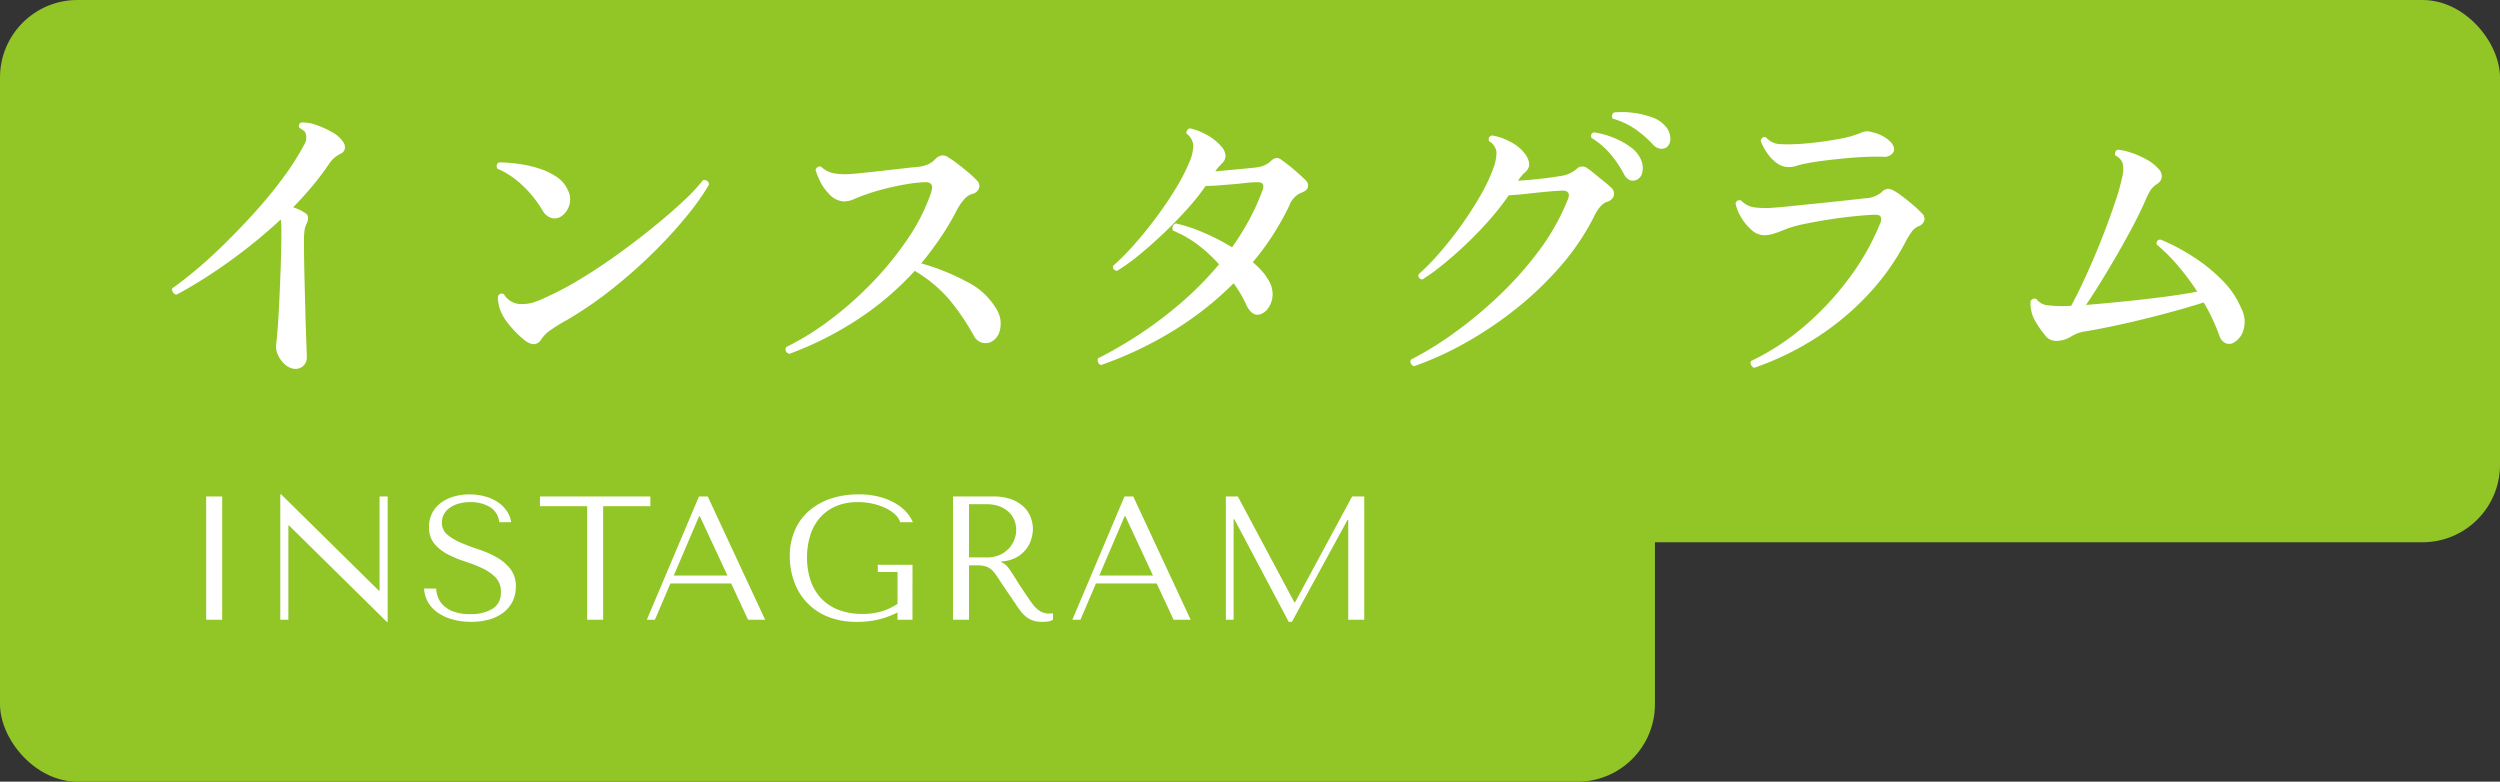
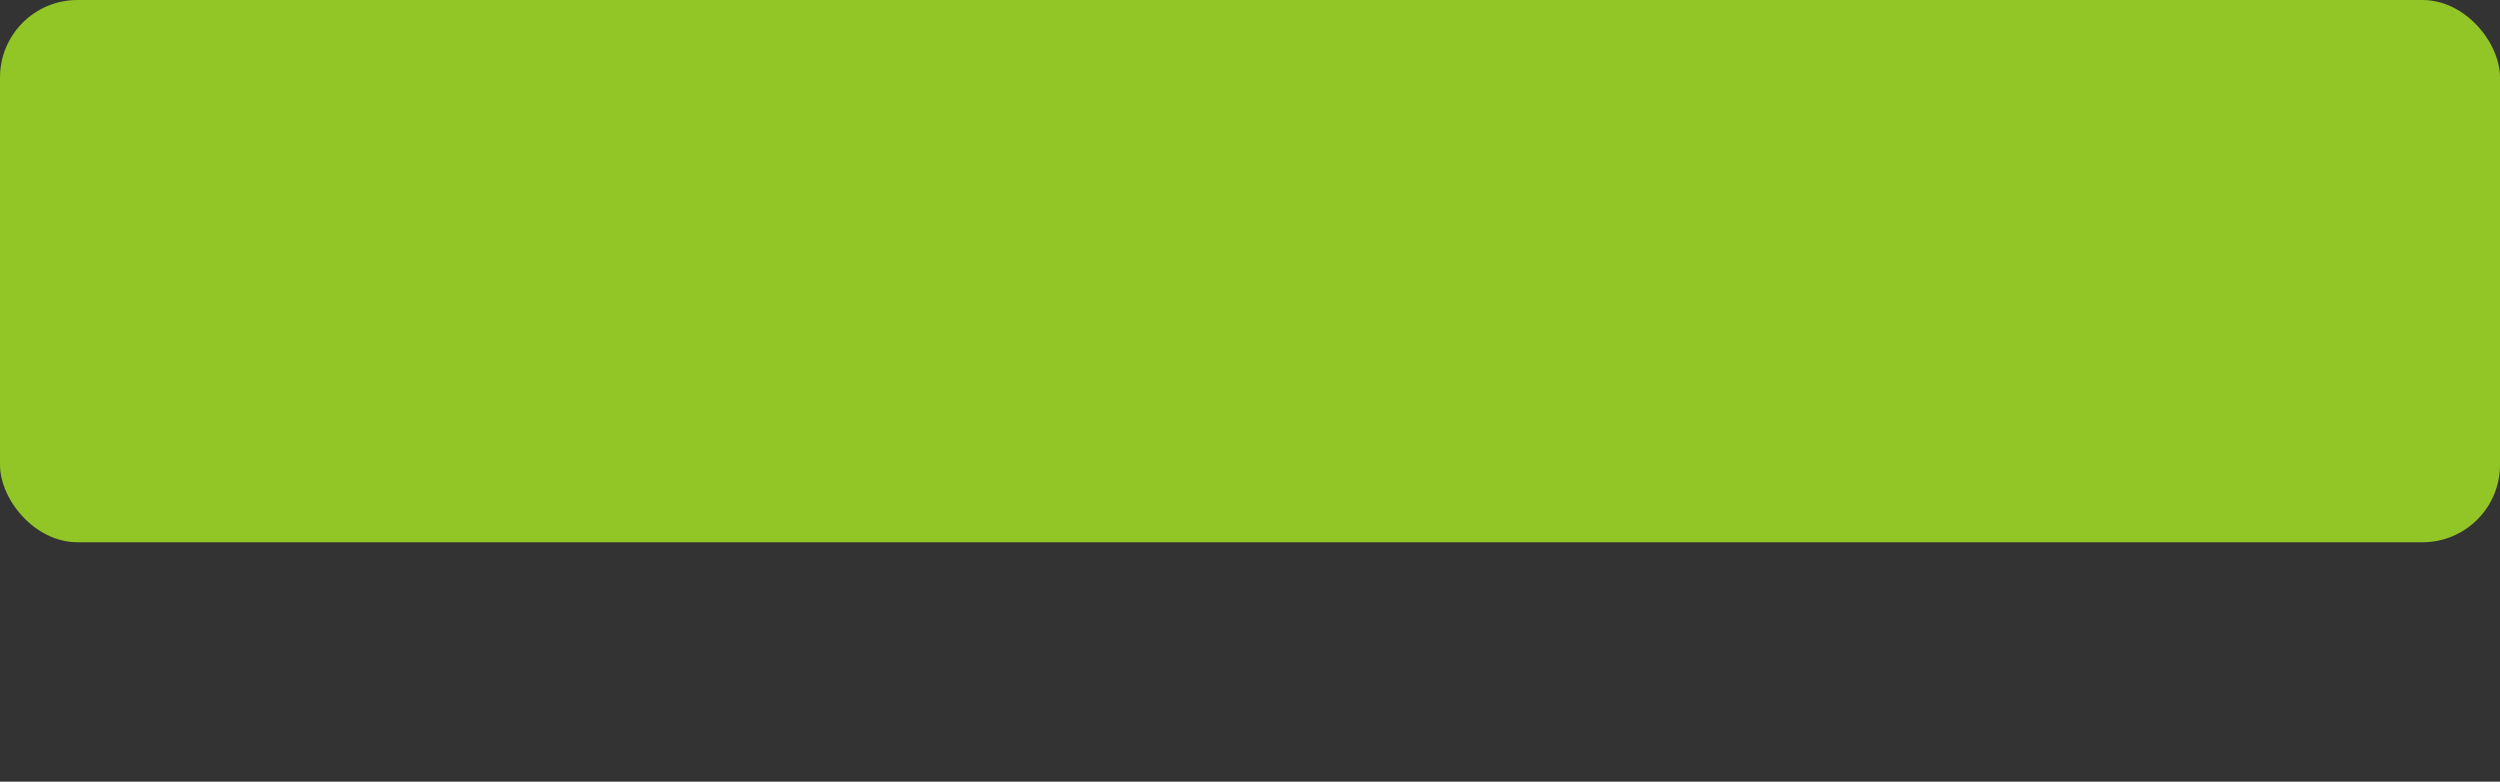
<svg xmlns="http://www.w3.org/2000/svg" width="355" height="111" viewBox="0 0 355 111">
  <rect x="0" y="0" width="355" height="111" fill="#333333" stroke="none" />
  <g id="hd_ins" transform="translate(-312 -7774.097)">
    <rect id="矩形_1123" data-name="矩形 1123" width="355" height="77" rx="11" transform="translate(312 7774.097)" fill="#92c526" />
-     <rect id="矩形_1124" data-name="矩形 1124" width="235" height="68" rx="11" transform="translate(312 7817.097)" fill="#92c526" />
-     <path id="路径_43788" data-name="路径 43788" d="M-81.725-17.5V0h2.275V-17.5Zm24.625,0V-4.125h-.1L-71.075-17.8H-71.2V0h1.15V-13.375h.1L-56.075.3h.125V-17.5Zm6.325,13.075a4.175,4.175,0,0,0,.563,1.95,4.665,4.665,0,0,0,1.4,1.488,6.984,6.984,0,0,0,2.092.95A9.707,9.707,0,0,0-44.087.3,9.084,9.084,0,0,0-41.47-.05a5.96,5.96,0,0,0,1.991-1A4.478,4.478,0,0,0-38.2-2.625a4.617,4.617,0,0,0,.451-2.05,3.981,3.981,0,0,0-.777-2.537,6.564,6.564,0,0,0-1.942-1.65A13.923,13.923,0,0,0-43-9.975q-1.366-.45-2.531-.95a7.8,7.8,0,0,1-1.942-1.15A2.137,2.137,0,0,1-48.25-13.8a2.478,2.478,0,0,1,.263-1.125,2.6,2.6,0,0,1,.776-.913,4.168,4.168,0,0,1,1.265-.625,5.736,5.736,0,0,1,1.728-.238,5.262,5.262,0,0,1,2.767.688,2.816,2.816,0,0,1,1.34,2.163h1.7a3.9,3.9,0,0,0-.676-1.663,4.756,4.756,0,0,0-1.327-1.25,6.249,6.249,0,0,0-1.815-.775,8.407,8.407,0,0,0-2.115-.262,7.861,7.861,0,0,0-2.191.3,5.805,5.805,0,0,0-1.828.875,4.2,4.2,0,0,0-1.252,1.45,4.211,4.211,0,0,0-.463,2,3.589,3.589,0,0,0,.75,2.375,6.162,6.162,0,0,0,1.888,1.5,15.25,15.25,0,0,0,2.462,1.025,20.208,20.208,0,0,1,2.463.963A6.391,6.391,0,0,1-40.625-6a2.857,2.857,0,0,1,.75,2.075A2.6,2.6,0,0,1-41.063-1.55a5.862,5.862,0,0,1-3.163.75,6.435,6.435,0,0,1-2.525-.413A3.994,3.994,0,0,1-48.2-2.2a3.13,3.13,0,0,1-.675-1.187,4.957,4.957,0,0,1-.2-1.037ZM-25.35,0V-16.125h6.7V-17.5H-34.325v1.375h6.7V0ZM-7.175-5.15-4.775,0H-2.35L-10.5-17.5h-1.25L-19.15,0H-18l2.2-5.15ZM-7.7-6.275h-7.625l3.6-8.425h.1ZM18.575-7.8H13.65v1.025h2.8V-2.25a9,9,0,0,1-2.3,1.075,9.409,9.409,0,0,1-2.68.35,9.149,9.149,0,0,1-3.457-.6A6.7,6.7,0,0,1,5.554-3.088,6.913,6.913,0,0,1,4.088-5.613,10.089,10.089,0,0,1,3.6-8.825,10.4,10.4,0,0,1,4.063-12,6.9,6.9,0,0,1,5.45-14.5a6.271,6.271,0,0,1,2.263-1.625,7.828,7.828,0,0,1,3.113-.575,9.265,9.265,0,0,1,2.2.25,8.668,8.668,0,0,1,1.825.65,5,5,0,0,1,1.313.912,2.452,2.452,0,0,1,.663,1.038h1.8a5.421,5.421,0,0,0-.763-1.238A5.92,5.92,0,0,0,16.4-16.375a8.984,8.984,0,0,0-2.287-1.013A11.141,11.141,0,0,0,10.9-17.8a12.229,12.229,0,0,0-3.912.6A9.067,9.067,0,0,0,3.9-15.475a7.746,7.746,0,0,0-2.025,2.762A9.081,9.081,0,0,0,1.15-9a10.637,10.637,0,0,0,.563,3.437A8.6,8.6,0,0,0,3.441-2.588a8.377,8.377,0,0,0,2.967,2.1A10.714,10.714,0,0,0,10.716.3a12.217,12.217,0,0,0,3.33-.413,12.678,12.678,0,0,0,2.4-.912V0h2.125Zm5.75-9.7V0H26.6V-7.725h1.1a4.578,4.578,0,0,1,1.167.125,2.29,2.29,0,0,1,.841.425,3.548,3.548,0,0,1,.7.775q.326.475.778,1.175L33.175-2.3q.371.575.73,1.05a4.548,4.548,0,0,0,.78.813A3.444,3.444,0,0,0,35.64.1a3.673,3.673,0,0,0,1.285.2,6.586,6.586,0,0,0,.9-.05,1.971,1.971,0,0,0,.7-.25V-.925q-.125.025-.25.037t-.25.013a2.626,2.626,0,0,1-.925-.15,2.636,2.636,0,0,1-.75-.438,4.466,4.466,0,0,1-.673-.7q-.323-.412-.67-.937Q33.967-4.625,33.4-5.538T32.488-6.95a6.061,6.061,0,0,0-.55-.725,1.811,1.811,0,0,0-.512-.375l-.25-.125v-.1A5.076,5.076,0,0,0,33.233-8.8a4.392,4.392,0,0,0,1.4-1.125,4.432,4.432,0,0,0,.792-1.463,5.114,5.114,0,0,0,.247-1.537,4.759,4.759,0,0,0-.262-1.475,4.031,4.031,0,0,0-.9-1.488,4.938,4.938,0,0,0-1.737-1.15A7.2,7.2,0,0,0,30-17.5ZM26.6-16.4h2.534a5.059,5.059,0,0,1,1.719.275,4.017,4.017,0,0,1,1.317.763,3.224,3.224,0,0,1,.841,1.163,3.712,3.712,0,0,1,.289,1.475,3.787,3.787,0,0,1-.263,1.363,3.813,3.813,0,0,1-.79,1.25,4.059,4.059,0,0,1-1.292.912,4.214,4.214,0,0,1-1.769.35H26.6ZM53.25-5.15,55.65,0h2.425l-8.15-17.5h-1.25L41.275,0h1.15l2.2-5.15Zm-.525-1.125H45.1L48.7-14.7h.1ZM64.775-17.5h-1.7V0h1.1V-14.275h.1L72,.3h.45l7.9-14.475h.1V0h2.275V-17.5H81L72.9-2.475h-.1Z" transform="translate(423 7862.098)" fill="#fff" />
-     <path id="路径_43787" data-name="路径 43787" d="M23.716,1.364A2.4,2.4,0,0,1,22.44.726a3.949,3.949,0,0,1-.968-1.32,2.813,2.813,0,0,1-.264-1.518q.088-.528.22-2.244t.242-4.092q.11-2.376.2-4.972t.088-4.928q0-.484-.022-.836t-.066-.66q-2.508,2.332-5.17,4.378T11.55-11.814Q9.064-10.208,7.04-9.152A.842.842,0,0,1,6.556-9.5a.659.659,0,0,1-.088-.572q1.584-1.1,3.586-2.794T14.212-16.7q2.156-2.134,4.246-4.466t3.828-4.708A37.6,37.6,0,0,0,25.168-30.4a1.95,1.95,0,0,0,.264-1.54.746.746,0,0,0-.308-.506,5.5,5.5,0,0,0-.572-.374.494.494,0,0,1,.264-.792,5.8,5.8,0,0,1,2.134.374,12.479,12.479,0,0,1,2.288,1.056A4.158,4.158,0,0,1,30.756-30.8a1.2,1.2,0,0,1,.2.946.982.982,0,0,1-.594.682,4.118,4.118,0,0,0-1.584,1.364,37.319,37.319,0,0,1-2.354,3.146q-1.3,1.562-2.794,3.1a6.084,6.084,0,0,1,1.8.88.735.735,0,0,1,.308.638,1.912,1.912,0,0,1-.22.858,2.55,2.55,0,0,0-.264.836,9.684,9.684,0,0,0-.088,1.5q0,2.332.066,5.016t.132,5.17q.066,2.486.132,4.2t.066,2.112a1.642,1.642,0,0,1-.55,1.364A1.68,1.68,0,0,1,23.716,1.364Zm35.156-4.18q-.924,1.408-2.64-.088A15,15,0,0,1,53.988-5.28a6.658,6.658,0,0,1-1.1-2.112q-.088-.4-.154-.814a2.472,2.472,0,0,1-.022-.726.592.592,0,0,1,.836-.308,2.827,2.827,0,0,0,2.684,1.408,5.042,5.042,0,0,0,1.826-.33q.858-.33,1.694-.726a43.248,43.248,0,0,0,4.62-2.464q2.552-1.54,5.192-3.432t5.06-3.85q2.42-1.958,4.312-3.718a26.2,26.2,0,0,0,2.9-3.08.8.8,0,0,1,.594.132.61.61,0,0,1,.242.528,34.423,34.423,0,0,1-3.058,4.334,63.062,63.062,0,0,1-4.708,5.17,73.152,73.152,0,0,1-5.874,5.214,54.862,54.862,0,0,1-6.556,4.51,22.422,22.422,0,0,0-2.31,1.43A4.488,4.488,0,0,0,58.872-2.816Zm2.9-17.512a1.739,1.739,0,0,1-1.364.308,2.157,2.157,0,0,1-1.364-1.1,16.3,16.3,0,0,0-2.728-3.432,12.315,12.315,0,0,0-3.7-2.508.745.745,0,0,1-.066-.528.473.473,0,0,1,.33-.352,20.447,20.447,0,0,1,2.706.2,17.42,17.42,0,0,1,2.882.638,9.8,9.8,0,0,1,2.53,1.188,4.292,4.292,0,0,1,1.606,1.848,2.82,2.82,0,0,1,.242,2.178A2.925,2.925,0,0,1,61.776-20.328Zm32.3,19.58q-.748-.308-.44-.968A38.538,38.538,0,0,0,99.88-5.588a49.864,49.864,0,0,0,6.006-5.324,45.826,45.826,0,0,0,5.016-6.182,27.583,27.583,0,0,0,3.278-6.446q.308-.924.066-1.276t-.99-.308a20.4,20.4,0,0,0-2.706.308q-1.518.264-2.97.638t-2.552.77q-1.012.352-1.76.682a3.68,3.68,0,0,1-1.5.33,3.168,3.168,0,0,1-2.156-1.188,6.653,6.653,0,0,1-1.144-1.65,10.712,10.712,0,0,1-.66-1.65.7.7,0,0,1,.308-.4.557.557,0,0,1,.484-.044,3.649,3.649,0,0,0,1.738.924,9.642,9.642,0,0,0,2.706.088q1.1-.088,2.706-.264t3.322-.374q1.716-.2,3.036-.33a5.178,5.178,0,0,0,1.65-.374,3.038,3.038,0,0,0,1.034-.726,1.6,1.6,0,0,1,1.012-.55,1.355,1.355,0,0,1,.924.33,12.755,12.755,0,0,1,1.3.9q.77.594,1.5,1.21a12.719,12.719,0,0,1,1.166,1.1,1.043,1.043,0,0,1,.33,1.122,1.308,1.308,0,0,1-.99.814,2.466,2.466,0,0,0-1.166.814,7.465,7.465,0,0,0-.946,1.386,37.354,37.354,0,0,1-2.354,3.982q-1.3,1.914-2.75,3.674a31.971,31.971,0,0,1,6.534,2.64A9.8,9.8,0,0,1,123.376-7.3a3.892,3.892,0,0,1,.638,3.058,2.506,2.506,0,0,1-1.254,1.782,1.93,1.93,0,0,1-1.364.11,1.94,1.94,0,0,1-1.1-.946,32.1,32.1,0,0,0-3.52-5.192,19.425,19.425,0,0,0-4.884-4.048A42.359,42.359,0,0,1,103.884-5.7,48.06,48.06,0,0,1,94.072-.748ZM138.336.836a.733.733,0,0,1-.418-.418.655.655,0,0,1,.022-.55A58.119,58.119,0,0,0,143.748-3.5a57.444,57.444,0,0,0,5.918-4.466,46.964,46.964,0,0,0,5.434-5.5,20.438,20.438,0,0,0-2.97-2.75,15.763,15.763,0,0,0-3.586-2.046q-.22-.792.44-1.012a22.179,22.179,0,0,1,3.916,1.3,31.031,31.031,0,0,1,4.048,2.09,37.283,37.283,0,0,0,2.42-3.872,31.46,31.46,0,0,0,1.892-4.18q.484-1.232-.748-1.188a13.829,13.829,0,0,0-1.474.088q-.814.088-1.694.176l-2.2.176q-1.1.088-1.936.088a34.246,34.246,0,0,1-2.662,3.322q-1.562,1.738-3.322,3.41t-3.454,3.058a27.847,27.847,0,0,1-3.146,2.266q-.66-.088-.572-.7a35.7,35.7,0,0,0,3.124-3.168q1.628-1.848,3.168-3.938t2.75-4.114a25.774,25.774,0,0,0,1.87-3.7,5.934,5.934,0,0,0,.484-2.244,2.375,2.375,0,0,0-.968-1.628.633.633,0,0,1,.11-.484.6.6,0,0,1,.374-.264,8.707,8.707,0,0,1,2.222.836,7.126,7.126,0,0,1,2.178,1.672,2.17,2.17,0,0,1,.66,1.364,1.516,1.516,0,0,1-.484,1.1q-.308.308-.528.55a4.165,4.165,0,0,0-.44.594q1.452-.132,3.036-.286l2.508-.242a4.951,4.951,0,0,0,1.364-.308,3.387,3.387,0,0,0,.968-.616,1.511,1.511,0,0,1,.814-.462,1.182,1.182,0,0,1,.77.33,19.3,19.3,0,0,1,1.672,1.3q1.012.858,1.628,1.474a1.063,1.063,0,0,1,.4.99q-.088.55-.968.858a3.1,3.1,0,0,0-1.672,1.8,37.805,37.805,0,0,1-5.192,8.052,15.324,15.324,0,0,1,1.21,1.166,6.64,6.64,0,0,1,.9,1.21,3.773,3.773,0,0,1,.7,2.222,3.443,3.443,0,0,1-.55,1.826A2.327,2.327,0,0,1,161-6.38q-1.188.4-2.024-1.32a17.084,17.084,0,0,0-1.8-3.08,46.187,46.187,0,0,1-8.8,6.886A52.94,52.94,0,0,1,138.336.836Zm44.44.176a.82.82,0,0,1-.44-.418.532.532,0,0,1,.044-.55,45.591,45.591,0,0,0,5.918-3.63,60.88,60.88,0,0,0,6.358-5.236,49.982,49.982,0,0,0,5.808-6.49,32.022,32.022,0,0,0,4.18-7.392q.484-1.232-.792-1.232-1.056.044-2.42.176t-2.75.286q-1.386.154-2.442.2a34.625,34.625,0,0,1-2.618,3.366q-1.518,1.738-3.212,3.366t-3.366,2.992a30.7,30.7,0,0,1-3.08,2.244q-.66-.132-.528-.748a31.985,31.985,0,0,0,3.014-3.08q1.606-1.848,3.124-3.982a49.523,49.523,0,0,0,2.706-4.224,23.864,23.864,0,0,0,1.8-3.85,6.145,6.145,0,0,0,.418-2.266,2.152,2.152,0,0,0-1.078-1.518q-.132-.66.44-.792a7.776,7.776,0,0,1,2.552.88,5.771,5.771,0,0,1,2.156,1.76q1.1,1.54.088,2.508a6.037,6.037,0,0,0-.616.616,7.822,7.822,0,0,0-.484.66q1.54-.088,3.278-.286T203.544-26a4.318,4.318,0,0,0,2.288-.968,1.152,1.152,0,0,1,1.584-.132q.4.264,1.034.792t1.3,1.056a12.769,12.769,0,0,1,1.012.88,1.142,1.142,0,0,1,.4,1.166,1.348,1.348,0,0,1-.968.858,2.36,2.36,0,0,0-.924.66,5.233,5.233,0,0,0-.792,1.188,34.112,34.112,0,0,1-4.774,7.172,47.328,47.328,0,0,1-6.358,6.116,53.891,53.891,0,0,1-7.194,4.862A46.1,46.1,0,0,1,182.776,1.012Zm31.548-26.444a1.2,1.2,0,0,1-.9,0,1.666,1.666,0,0,1-.814-.836,16.332,16.332,0,0,0-1.914-2.838,10.9,10.9,0,0,0-2.706-2.31q-.22-.616.352-.792a11.859,11.859,0,0,1,2.684.726,10.791,10.791,0,0,1,2.508,1.364,4.227,4.227,0,0,1,1.5,1.826,2.858,2.858,0,0,1,.154,1.848A1.419,1.419,0,0,1,214.324-25.432ZM218.68-30.1a1.365,1.365,0,0,1-.9.22,1.724,1.724,0,0,1-1.034-.572,15.752,15.752,0,0,0-2.552-2.222,10.872,10.872,0,0,0-3.168-1.474.532.532,0,0,1-.11-.484.615.615,0,0,1,.286-.4,11.654,11.654,0,0,1,2.662.044,12.356,12.356,0,0,1,2.706.638,4.221,4.221,0,0,1,1.936,1.3,2.545,2.545,0,0,1,.682,1.716A1.473,1.473,0,0,1,218.68-30.1ZM231.088,1.232a.82.82,0,0,1-.44-.418.606.606,0,0,1,0-.55,34.567,34.567,0,0,0,7.7-5.06,41.432,41.432,0,0,0,6.314-6.82,34.855,34.855,0,0,0,4.334-7.7,1.139,1.139,0,0,0,.044-.924q-.176-.308-.968-.264-1.144.044-2.86.22t-3.542.462q-1.826.286-3.41.616a17.143,17.143,0,0,0-2.508.682q-.968.4-1.738.66a4.661,4.661,0,0,1-1.518.264,2.731,2.731,0,0,1-1.8-.77,7.132,7.132,0,0,1-1.5-1.848,5.812,5.812,0,0,1-.748-1.914.539.539,0,0,1,.352-.4.557.557,0,0,1,.484.044,3.219,3.219,0,0,0,1.76.924,12.871,12.871,0,0,0,2.9.044q.792-.044,2.464-.22t3.652-.374q1.98-.2,3.806-.4t2.97-.33a3.89,3.89,0,0,0,2.376-.88,1.252,1.252,0,0,1,.9-.462,1.86,1.86,0,0,1,.858.286,10.23,10.23,0,0,1,1.232.836q.748.572,1.5,1.21a13.293,13.293,0,0,1,1.188,1.122,1.083,1.083,0,0,1,.374,1.012,1.235,1.235,0,0,1-.814.836,2.342,2.342,0,0,0-1.034.858,9.618,9.618,0,0,0-.814,1.342,33.513,33.513,0,0,1-5.28,7.458A38.54,38.54,0,0,1,240-3.1,41.443,41.443,0,0,1,231.088,1.232Zm4.884-28.512a2.829,2.829,0,0,1-1.738-.616,5.87,5.87,0,0,1-1.386-1.5,7.825,7.825,0,0,1-.836-1.628q.22-.7.792-.44a2.72,2.72,0,0,0,1.672.9,15.2,15.2,0,0,0,2.508.022h.22q1.012-.044,2.706-.242t3.432-.528a14.407,14.407,0,0,0,2.882-.814,2.185,2.185,0,0,1,.726-.22,2.385,2.385,0,0,1,.946.132,5.3,5.3,0,0,1,2.662,1.452q.638.836.264,1.43a1.509,1.509,0,0,1-1.386.594q-1.144-.044-2.64.022t-3.058.22q-1.562.154-2.926.33t-2.2.352a10.479,10.479,0,0,0-1.474.352A3.544,3.544,0,0,1,235.972-27.28ZM298.98-2.244a1.335,1.335,0,0,1-1.034-.066,1.8,1.8,0,0,1-.814-1.078,27.6,27.6,0,0,0-2.2-4.664q-2.64.836-5.72,1.65T283.228-4.95q-2.9.638-5.016.99a5.327,5.327,0,0,0-2.156.77A3.9,3.9,0,0,1,273.9-2.6a1.881,1.881,0,0,1-1.518-.814,13.963,13.963,0,0,1-1.43-2.09,4.559,4.559,0,0,1-.528-1.474,4.778,4.778,0,0,1-.088-1.21.605.605,0,0,1,.836-.352,2.2,2.2,0,0,0,1.54.88,17.885,17.885,0,0,0,3.3.088h.088q1.056-1.936,2.222-4.51t2.2-5.214q1.034-2.64,1.8-4.928a30.1,30.1,0,0,0,1.034-3.652,4.11,4.11,0,0,0,.066-1.914,1.906,1.906,0,0,0-1.034-1.122.59.59,0,0,1,.352-.836,9.031,9.031,0,0,1,1.98.462,12.8,12.8,0,0,1,2.156.968,6.079,6.079,0,0,1,1.716,1.386,1.4,1.4,0,0,1,.374,1.078,1.27,1.27,0,0,1-.55.9,3.291,3.291,0,0,0-1.056.99,9.28,9.28,0,0,0-.7,1.386q-.7,1.628-1.782,3.674t-2.288,4.136q-1.21,2.09-2.354,3.938T278.212-7.7q1.628-.132,3.7-.33t4.246-.44q2.178-.242,4.224-.528t3.63-.594a35.944,35.944,0,0,0-2.684-3.608,25.448,25.448,0,0,0-3.08-3.08q-.088-.7.572-.7a29.082,29.082,0,0,1,4.554,2.4,23.874,23.874,0,0,1,4.158,3.344,12.4,12.4,0,0,1,2.728,4.026,4.04,4.04,0,0,1,.242,3.278A2.933,2.933,0,0,1,298.98-2.244Z" transform="translate(330 7825.098)" fill="#fff" />
  </g>
</svg>